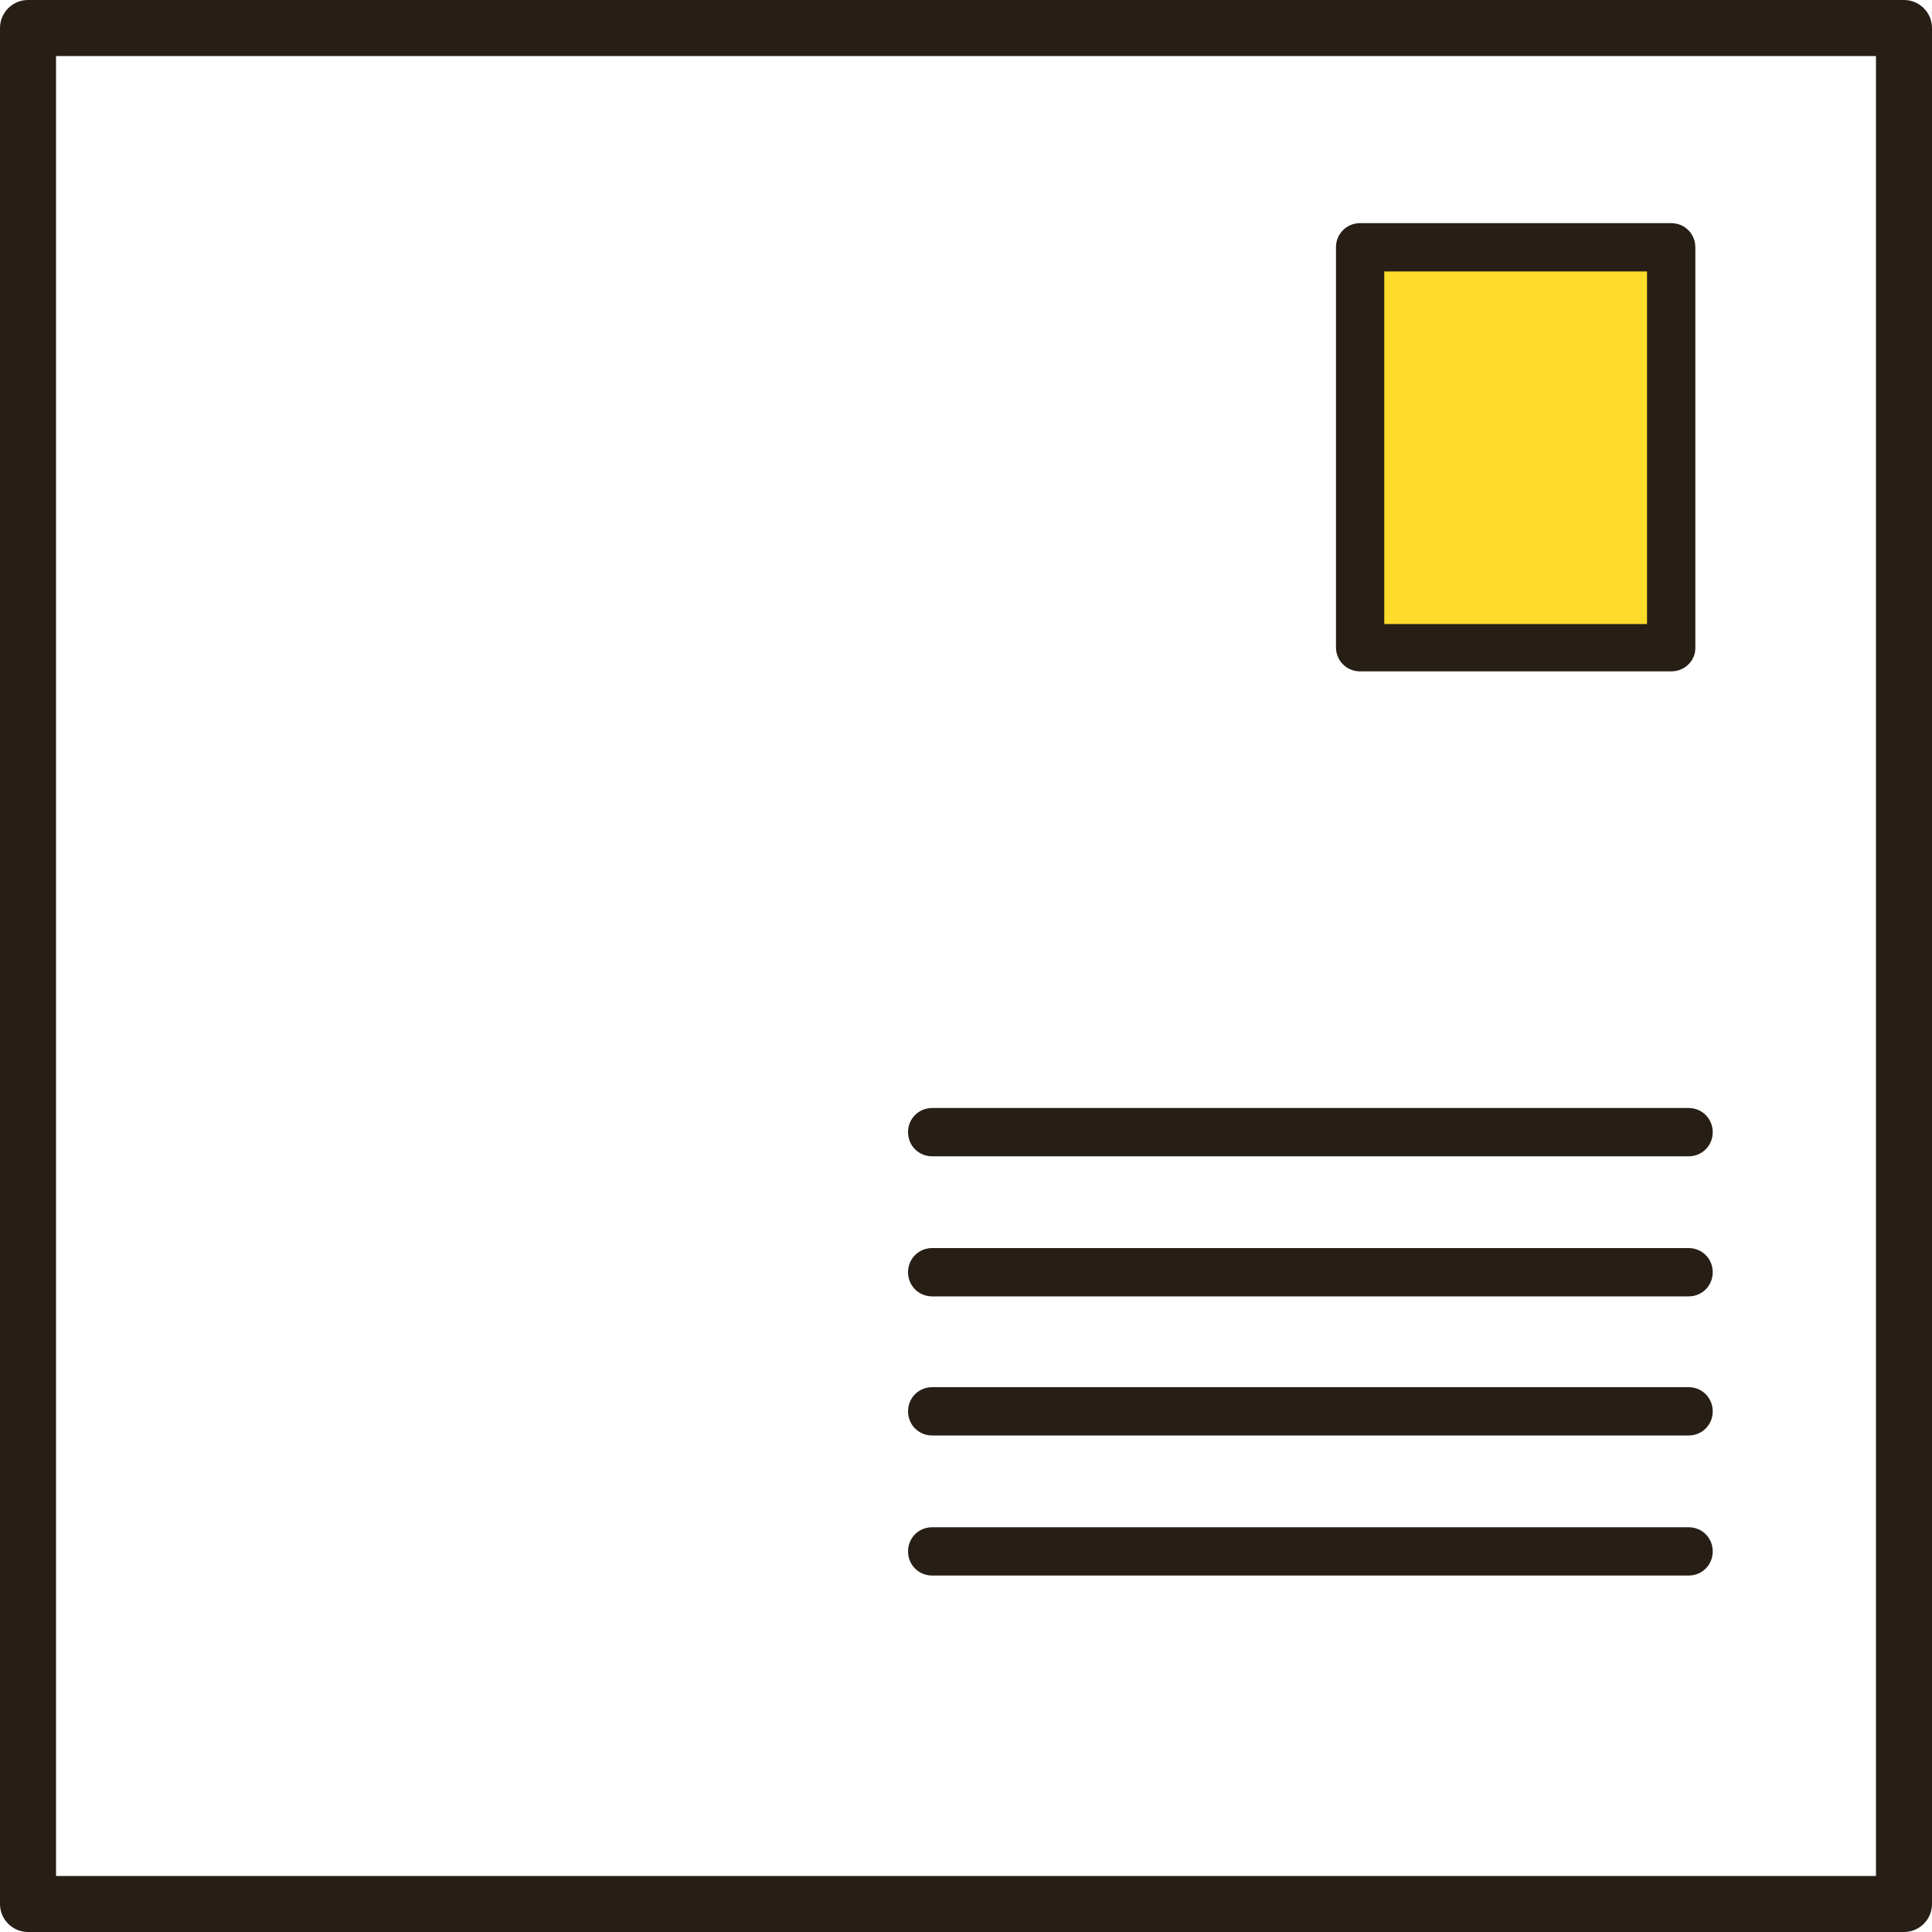
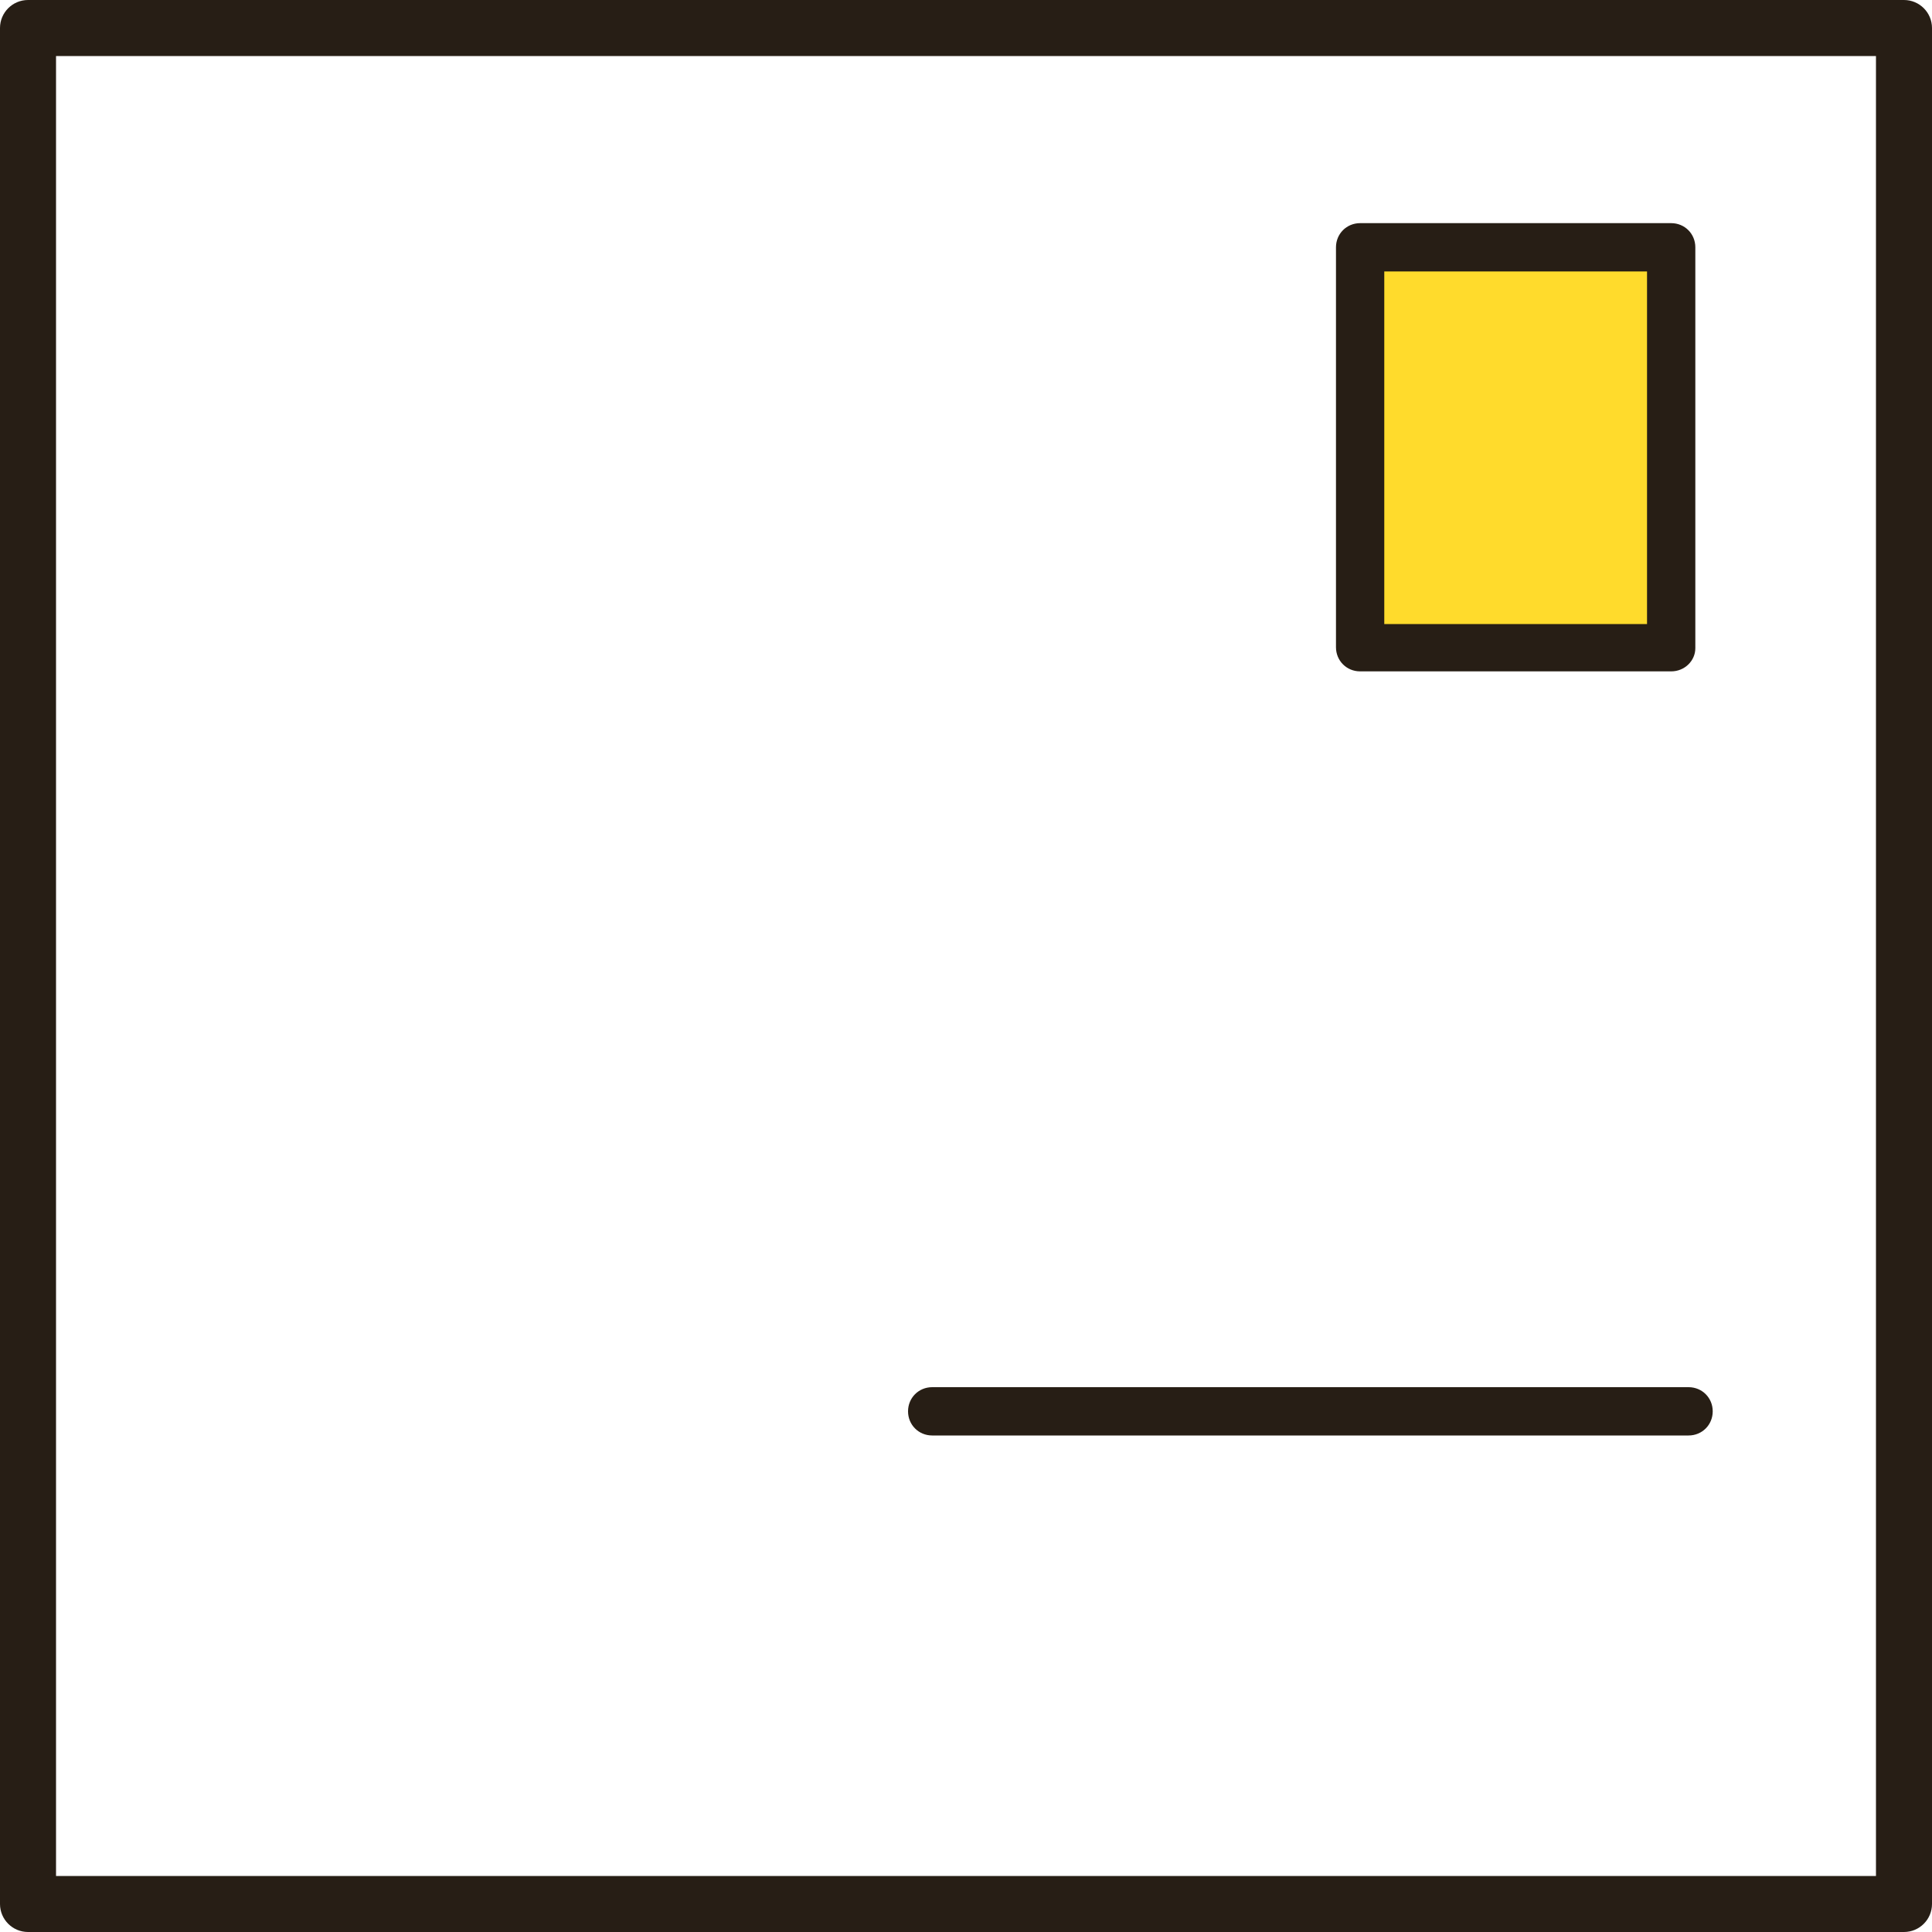
<svg xmlns="http://www.w3.org/2000/svg" version="1.1" id="Ebene_1" x="0px" y="0px" viewBox="0 0 200 200" style="enable-background:new 0 0 200 200;" xml:space="preserve">
  <style type="text/css">
	.st0{fill:#FFDB2C;}
	.st1{fill:#271E15;}
</style>
  <g>
    <rect x="140.3" y="27.2" class="st0" width="32.2" height="38.9" />
    <g>
      <g>
        <path class="st1" d="M197.1,0H2.9C1.3,0,0,1.3,0,2.9v194.2c0,1.6,1.3,2.9,2.9,2.9h194.2c1.6,0,2.9-1.3,2.9-2.9V2.9     C200,1.3,198.7,0,197.1,0z M194.2,5.8v188.4H5.8V5.8H194.2z" />
        <g>
          <path class="st1" d="M173,69.5h-32.2c-1.4,0-2.5-1.1-2.5-2.5V25.6c0-1.4,1.1-2.5,2.5-2.5H173c1.4,0,2.5,1.1,2.5,2.5v41.5      C175.5,68.4,174.4,69.5,173,69.5z M143.3,64.6h27.2V28.1h-27.2V64.6z" />
        </g>
        <g>
-           <path class="st1" d="M174.8,119.7H96.5c-1.4,0-2.5-1.1-2.5-2.5c0-1.4,1.1-2.5,2.5-2.5h78.3c1.4,0,2.5,1.1,2.5,2.5      C177.3,118.6,176.2,119.7,174.8,119.7z" />
-         </g>
+           </g>
        <g>
-           <path class="st1" d="M174.8,134.2H96.5c-1.4,0-2.5-1.1-2.5-2.5c0-1.4,1.1-2.5,2.5-2.5h78.3c1.4,0,2.5,1.1,2.5,2.5      C177.3,133.1,176.2,134.2,174.8,134.2z" />
-         </g>
+           </g>
        <g>
          <path class="st1" d="M174.8,148.6H96.5c-1.4,0-2.5-1.1-2.5-2.5c0-1.4,1.1-2.5,2.5-2.5h78.3c1.4,0,2.5,1.1,2.5,2.5      C177.3,147.5,176.2,148.6,174.8,148.6z" />
        </g>
        <g>
-           <path class="st1" d="M174.8,163.1H96.5c-1.4,0-2.5-1.1-2.5-2.5c0-1.4,1.1-2.5,2.5-2.5h78.3c1.4,0,2.5,1.1,2.5,2.5      C177.3,162,176.2,163.1,174.8,163.1z" />
-         </g>
+           </g>
      </g>
    </g>
  </g>
</svg>